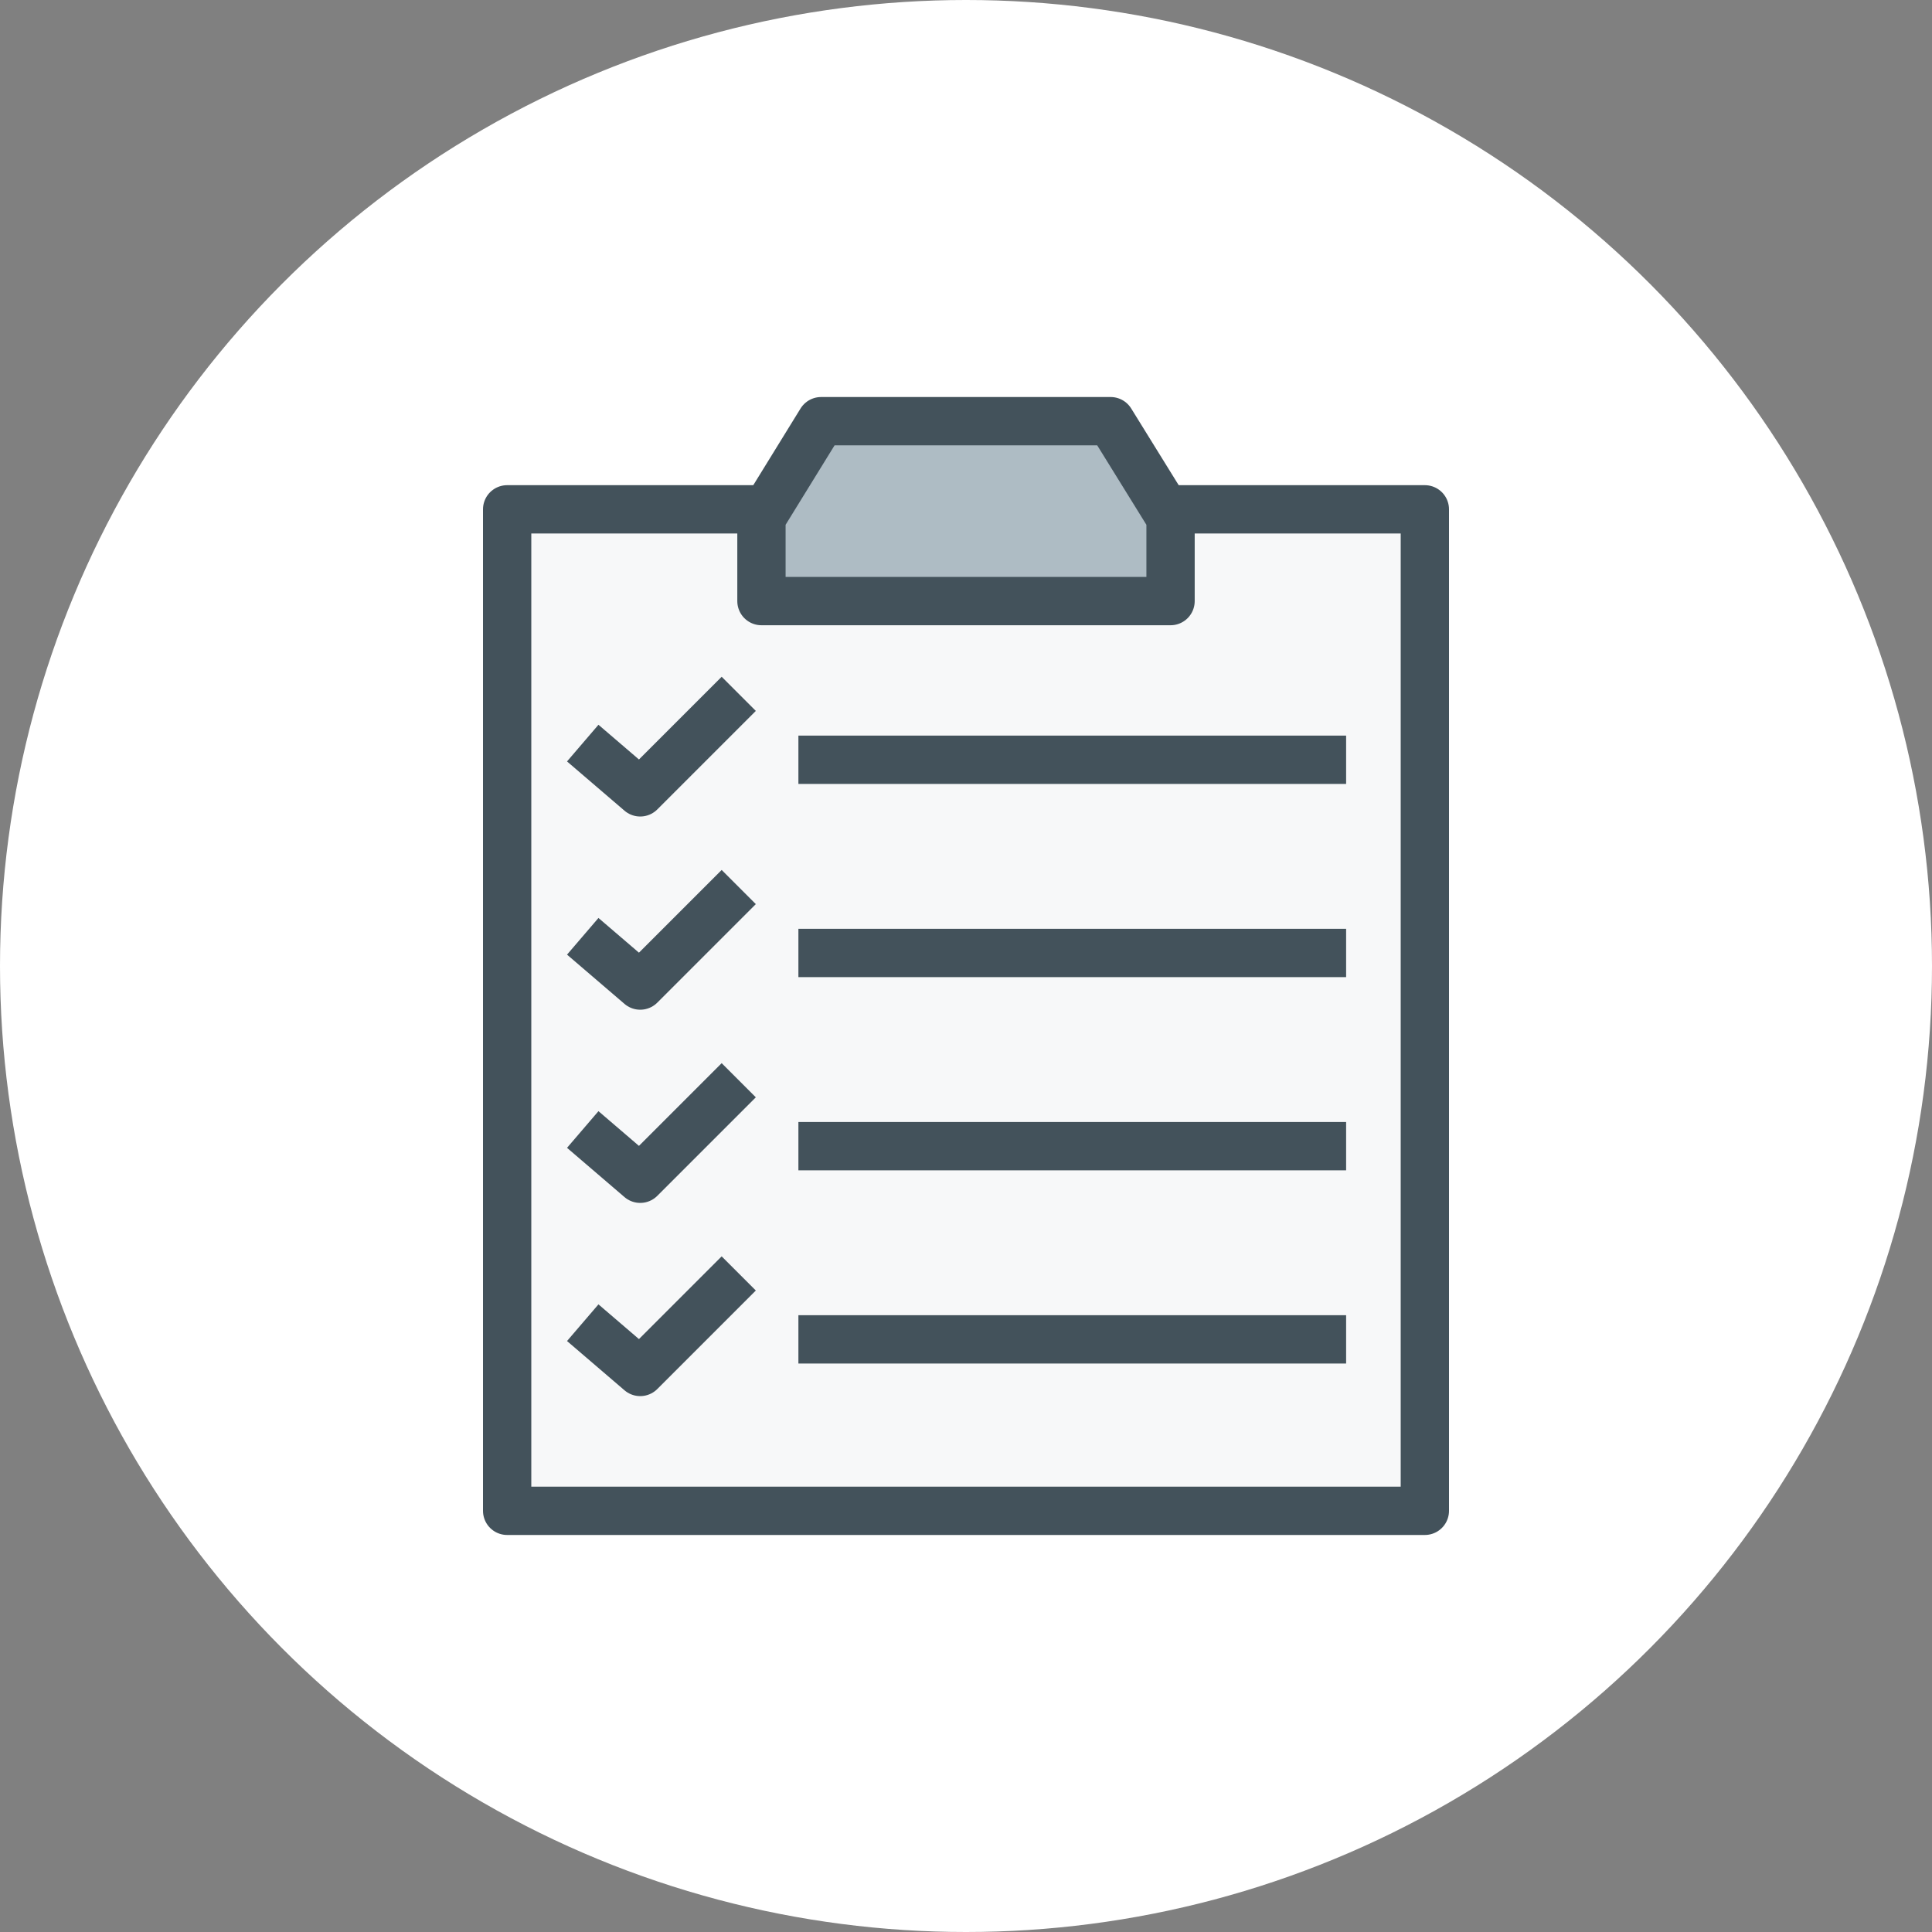
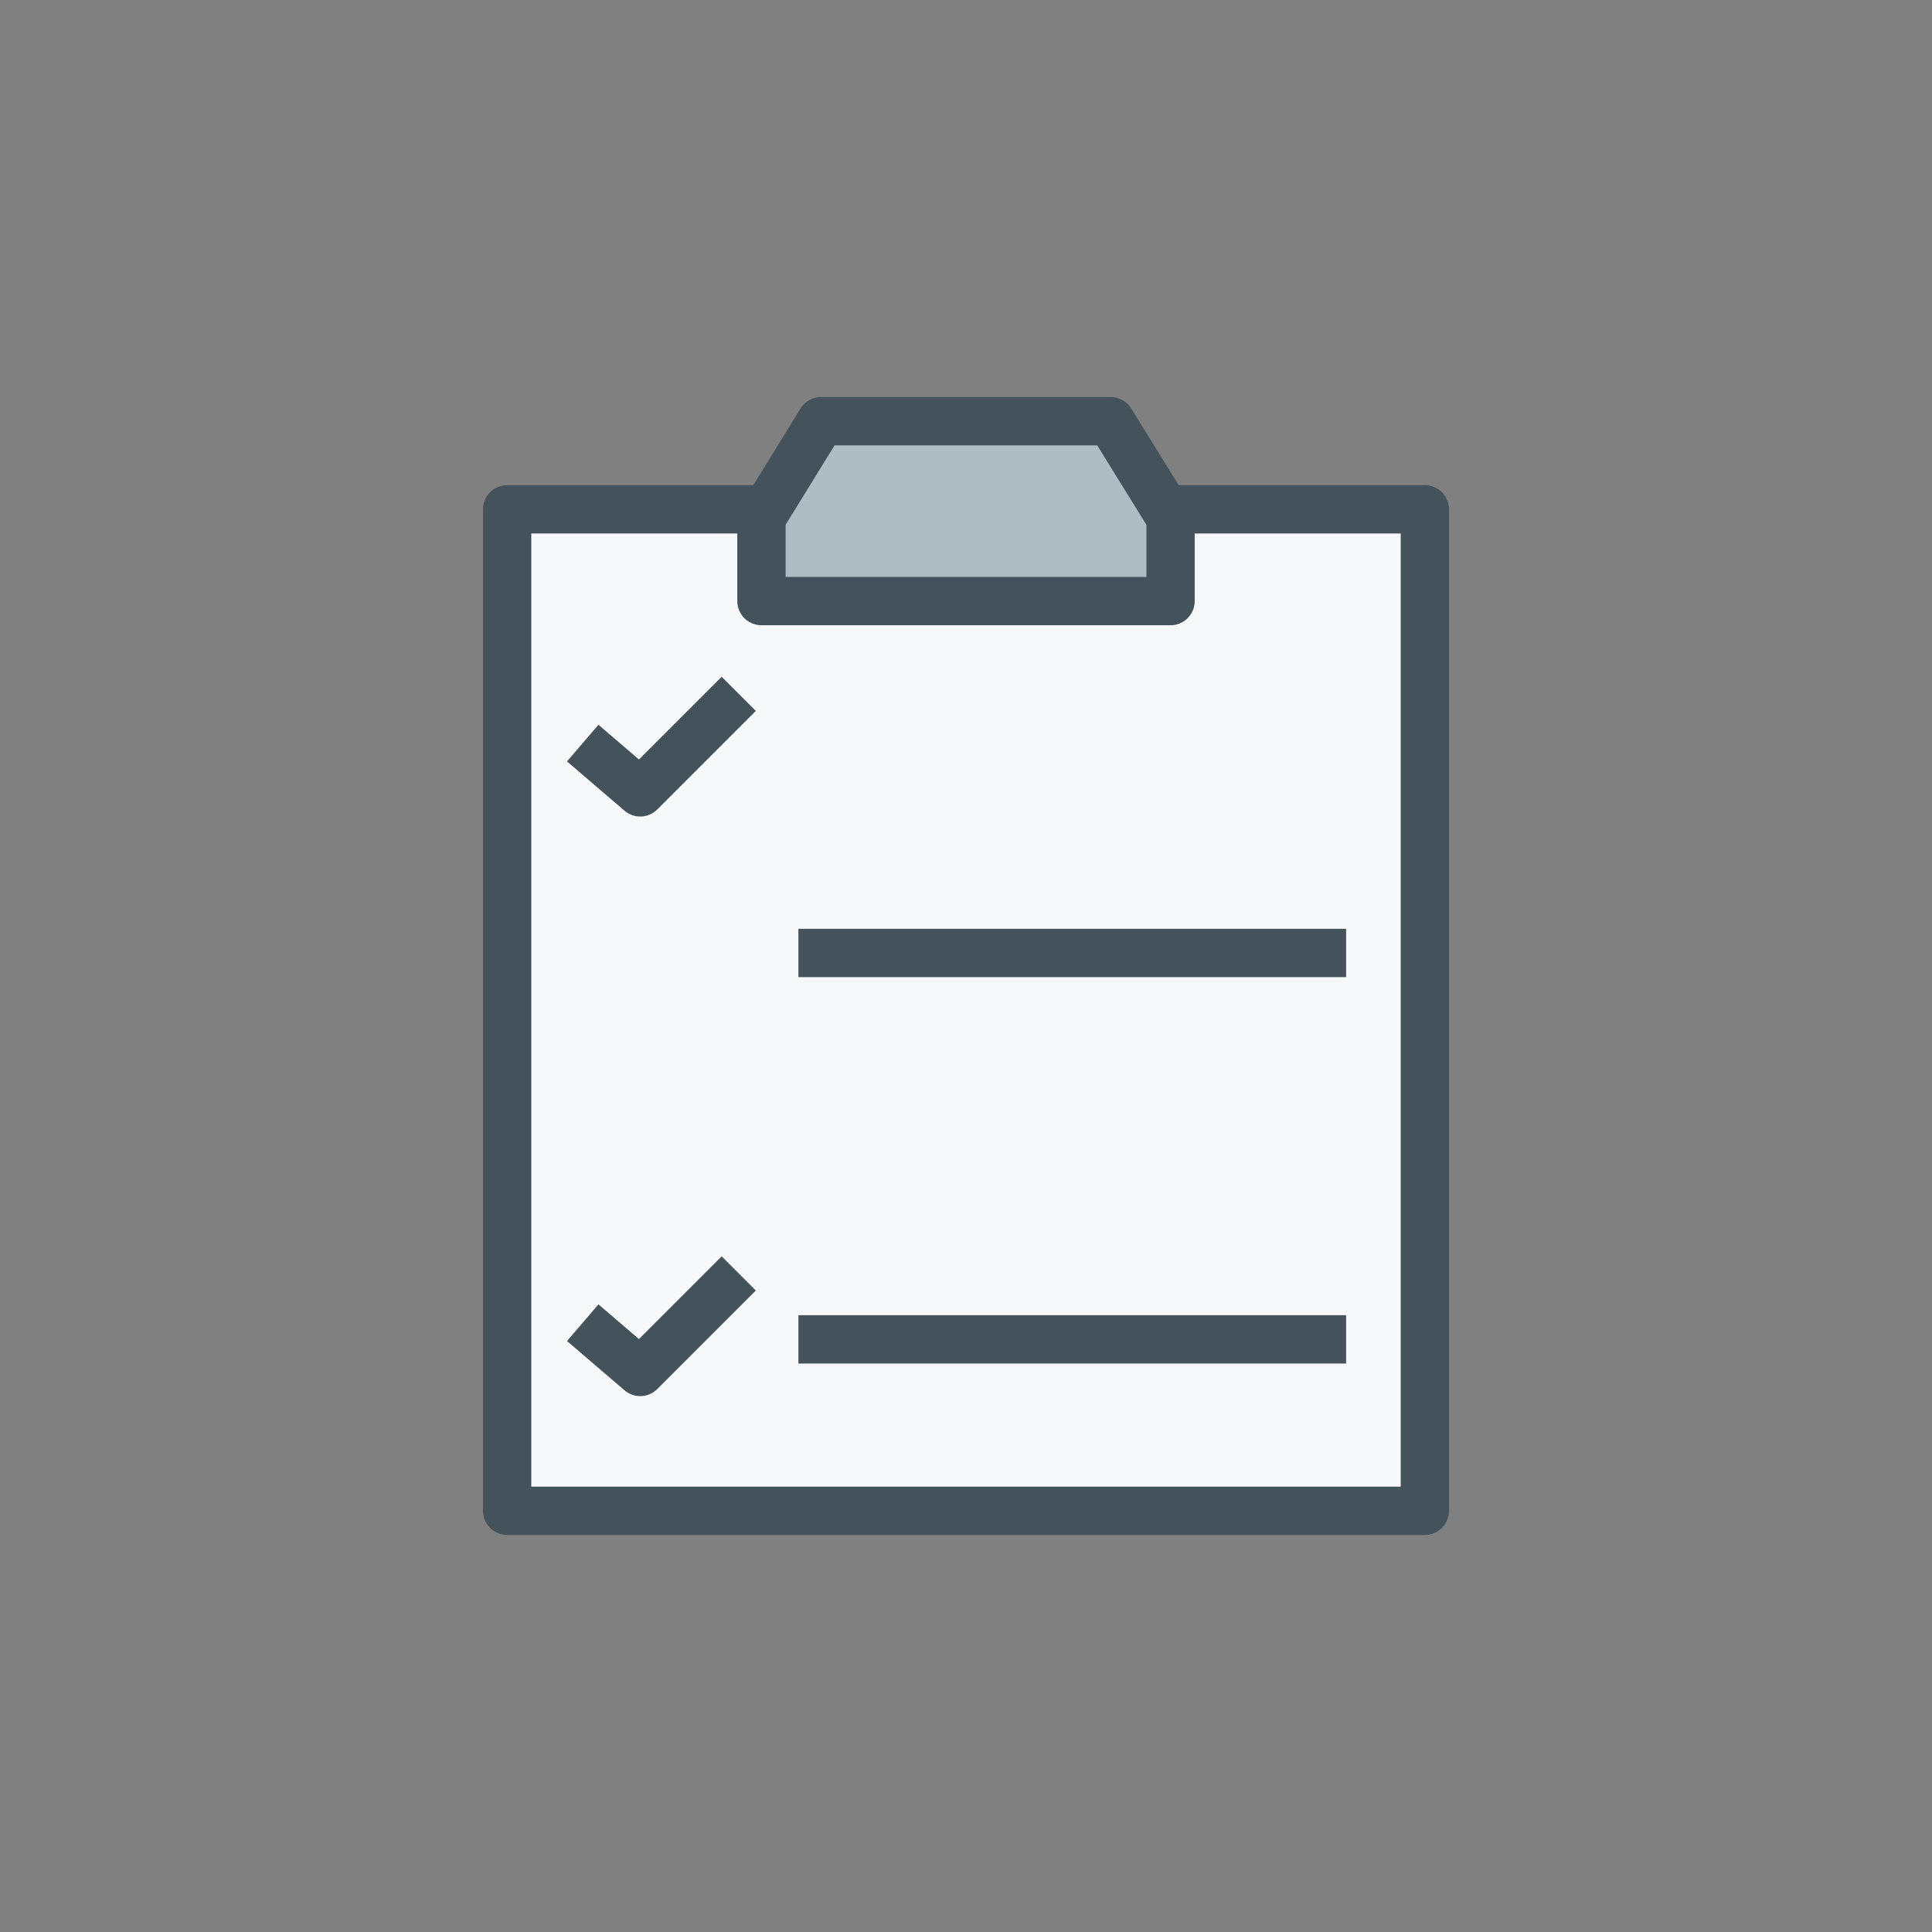
<svg xmlns="http://www.w3.org/2000/svg" version="1.1" id="Warstwa_1" x="0px" y="0px" viewBox="0 0 80 80" style="enable-background:new 0 0 80 80;" xml:space="preserve">
  <rect x="0" y="0" width="80" height="80" fill="#808080" stroke="none" />
  <style type="text/css">
	.st0{fill:#FFFFFF;}
	.st1{fill:#F7F8F9;}
	.st2{fill:#AEBCC4;}
	.st3{fill:none;stroke:#43525B;stroke-width:2;stroke-linejoin:round;stroke-miterlimit:10;}
	.st4{fill:none;stroke:#43525B;stroke-width:2;stroke-linecap:round;stroke-linejoin:round;stroke-miterlimit:10;}
</style>
  <g id="checkboard-graph_1_">
-     <circle id="label_33_" class="st0" cx="40" cy="40" r="40" />
    <g id="checkboard-graph">
      <g id="fill_26_">
        <polyline class="st1" points="48.16,21.09 59,21.09 59,62.56 21,62.56 21,21.09 32.12,21.09    " />
        <polygon class="st2" points="48.48,21.47 48.47,21.45 48.47,21.22 48.33,21.22 45.99,17.44 34,17.44 31.67,21.22 31.53,21.22      31.53,21.45 31.52,21.47 31.53,21.47 31.53,24.89 48.47,24.89 48.47,21.47    " />
      </g>
      <g id="line_27_">
        <polyline class="st3" points="48.16,21.09 59,21.09 59,62.56 21,62.56 21,21.09 32.12,21.09    " />
        <polygon class="st4" points="48.48,21.47 48.47,21.45 48.47,21.22 48.33,21.22 45.99,17.44 34,17.44 31.67,21.22 31.53,21.22      31.53,21.45 31.52,21.47 31.53,21.47 31.53,24.89 48.47,24.89 48.47,21.47    " />
-         <line class="st3" x1="33.06" y1="31.46" x2="55.74" y2="31.46" />
      </g>
      <polyline class="st3" points="24.13,30.77 26.51,32.81 30.59,28.73   " />
      <line class="st3" x1="33.06" y1="39.46" x2="55.74" y2="39.46" />
-       <polyline class="st3" points="24.13,38.77 26.51,40.81 30.59,36.73   " />
-       <line class="st3" x1="33.06" y1="47.46" x2="55.74" y2="47.46" />
-       <polyline class="st3" points="24.13,46.77 26.51,48.81 30.59,44.73   " />
      <line class="st3" x1="33.06" y1="55.46" x2="55.74" y2="55.46" />
      <polyline class="st3" points="24.13,54.77 26.51,56.81 30.59,52.73   " />
    </g>
  </g>
</svg>